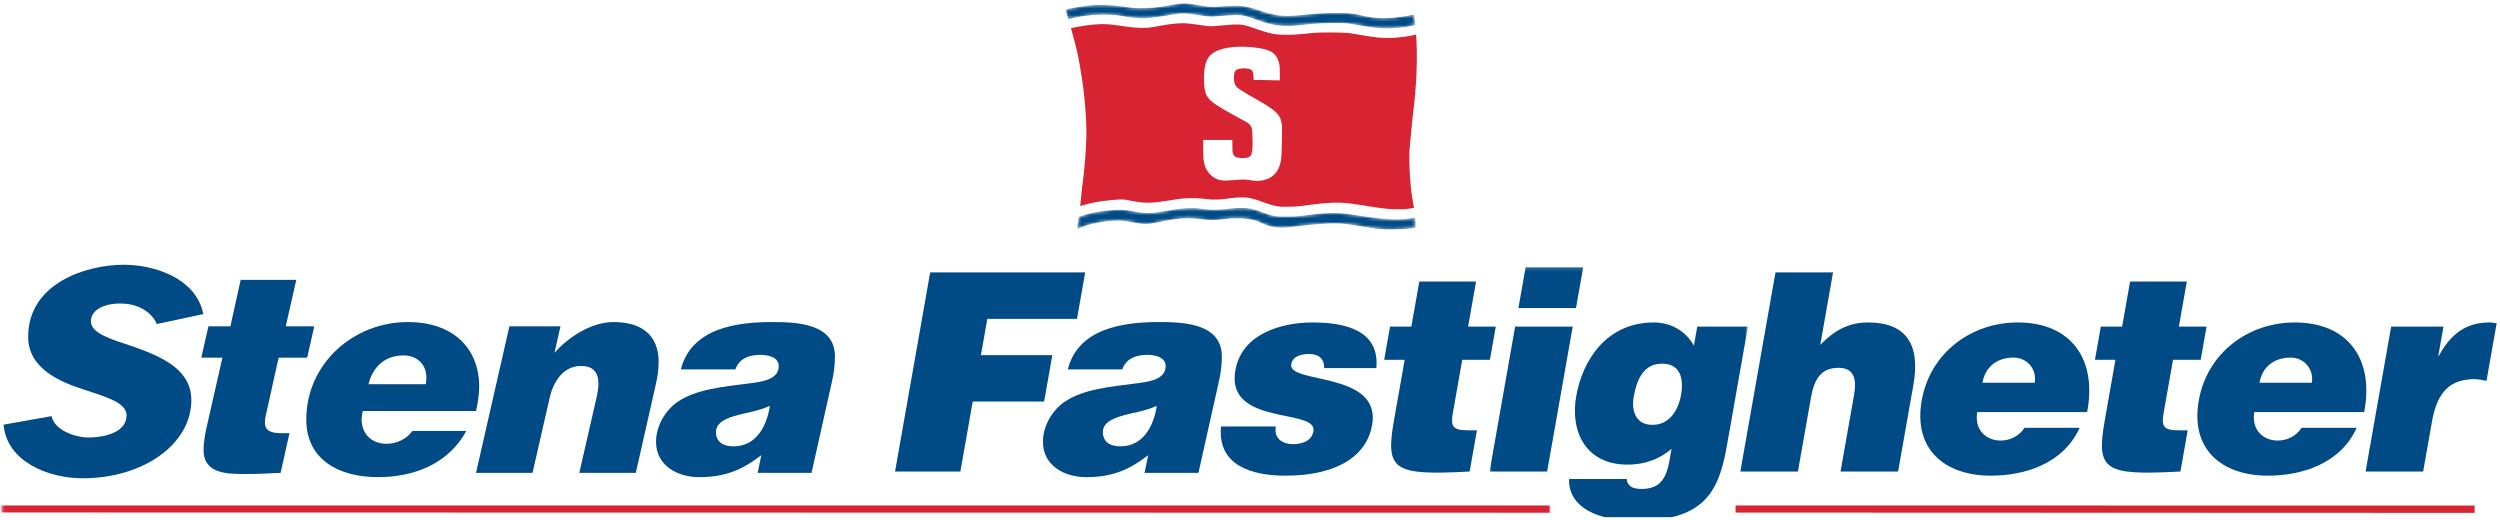
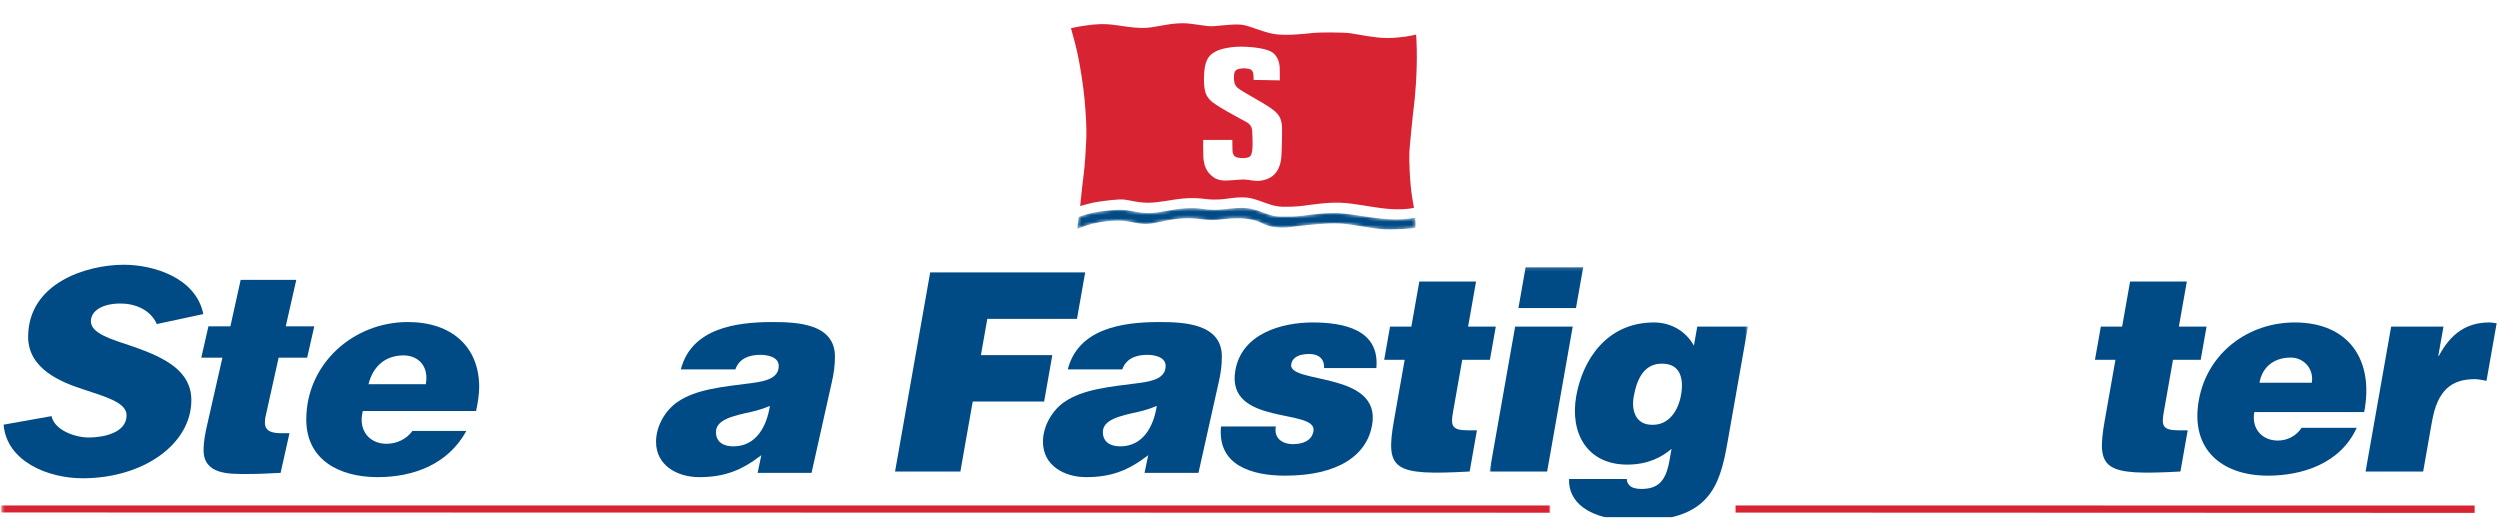
<svg xmlns="http://www.w3.org/2000/svg" width="750" height="156" viewBox="0 0 750 156" fill="none">
  <g clip-path="url(#clip0_2913_140785)">
    <mask id="mask0_2913_140785" style="mask-type:alpha" maskUnits="userSpaceOnUse" x="0" y="-2" width="466" height="157">
      <path d="M0.396 -1.604H465.089V154.092H0.396V-1.604Z" fill="white" />
    </mask>
    <g mask="url(#mask0_2913_140785)">
      <path fill-rule="evenodd" clip-rule="evenodd" d="M465.088 153.873L465.07 151.643L0.396 151.635L0.407 153.784L465.088 153.873Z" fill="#D82332" />
    </g>
    <path fill-rule="evenodd" clip-rule="evenodd" d="M416.043 11.405C420.238 11.395 423.471 10.704 424.842 10.364C424.925 11.665 424.995 13.188 425.03 14.943C425.188 22.276 424.419 30.139 424.141 32.098C423.886 33.864 422.922 43.691 422.812 45.589C422.686 47.679 422.911 54.916 423.712 59.623C423.854 60.461 424.025 61.395 424.184 62.358C423.037 62.613 420.243 63.057 415.797 62.599C411.021 62.107 406.285 60.977 402.225 60.817C398.223 60.648 393.546 61.4 391.154 61.705C388.765 62.008 387.257 62.04 384.672 62.019C381.428 61.997 378.474 60.148 375.093 59.436C372.484 58.882 369.005 59.487 367.462 59.693C366.184 59.859 363.725 59.952 362.354 59.776C359.635 59.425 357.766 59.299 354.717 59.572C351.902 59.821 347.55 60.841 344.373 60.817C341.193 60.801 339.042 60.089 337.489 59.896C335.424 59.639 331.301 60.276 329.333 60.544C327.983 60.731 325.478 61.395 324.05 61.804C324.326 59.393 324.49 57.335 324.634 56.243C324.95 53.869 325.32 50.77 325.583 47.205C325.692 45.699 325.789 43.646 325.864 42.161C326.065 38.136 325.708 33.623 325.363 29.794C324.991 25.675 324.077 20.055 323.416 16.835C322.872 14.181 322.042 11.081 321.292 8.464C322.307 8.22 323.882 7.891 325.872 7.626C328.92 7.225 331.342 7.019 335.145 7.594C336.658 7.824 339.865 8.349 342.648 8.386C346.382 8.44 349.915 7.008 354.701 6.971C357.94 6.944 361.781 8.057 364.17 7.854C366.562 7.648 370.95 7.091 373.012 7.495C375.648 8.014 379.572 9.952 383.014 10.305C386.525 10.672 391.17 10.182 393.991 9.877C395.994 9.66 403.058 9.695 405.061 9.968C407.327 10.287 412.47 11.416 416.043 11.405ZM376.082 23.981C376.082 23.981 379.001 24.008 379.818 24.032C380.641 24.064 383.946 24.117 383.946 24.117C383.946 24.117 383.967 20.323 383.868 19.699C383.767 19.078 383.485 16.83 381.514 15.596C379.939 14.619 376.071 14.017 372.353 14.001C369.664 13.991 366.08 14.478 364.098 15.784C363.16 16.407 362.33 17.127 361.749 18.925C361.084 21.01 361.178 24.233 361.216 24.915C361.25 25.605 361.36 27.487 362.019 28.664C362.925 30.27 364.154 31.027 366.321 32.366C368.485 33.698 372.948 36.069 374 36.656C375.053 37.242 375.575 38.157 375.648 39.139C375.701 39.891 375.857 43.033 375.731 44.508C375.608 45.982 375.383 46.796 374.659 47.13C373.808 47.519 372.42 47.519 371.228 47.262C369.79 46.949 369.742 45.568 369.736 44.679C369.731 43.796 369.696 41.987 369.696 41.987H360.948C360.948 41.987 360.948 46.499 361.004 47.256C361.058 47.974 361.272 50.321 362.622 51.851C363.967 53.382 365.349 54.265 368 54.156C370.652 54.046 371.919 53.832 373.189 53.853C374.943 53.885 376.256 54.455 378.091 54.22C379.923 53.984 382.315 53.206 383.547 50.535C384.458 48.568 384.391 46.932 384.479 45.72C384.573 44.508 384.632 39.249 384.621 38.591C384.589 36.254 384.072 34.806 382.475 33.385C379.944 31.137 372.393 27.535 371.049 26.13C370.229 25.271 370.165 24.013 370.186 23.323C370.213 22.407 370.146 21.174 371.343 20.767C372.782 20.28 374.718 20.526 375.284 20.901C375.926 21.331 375.948 21.952 376.015 22.346C376.082 22.736 376.082 23.981 376.082 23.981Z" fill="#D82332" />
    <mask id="mask1_2913_140785" style="mask-type:alpha" maskUnits="userSpaceOnUse" x="319" y="1" width="106" height="8">
      <path d="M325.604 4.752C329.079 4.281 333.169 4.335 335.105 4.586C336.627 4.787 339.305 5.378 342.088 5.48C346.179 5.627 351.814 4.153 354.528 4.062C357.804 3.952 361.114 5.052 363.704 4.98C366.102 4.907 370.433 4.276 372.584 4.618C375.367 5.068 378.986 6.997 382.848 7.562C386.446 8.092 391.093 7.458 393.102 7.233C396.147 6.896 402.659 6.751 404.796 7.094C407.049 7.455 411.972 8.504 415.546 8.496C420.538 8.48 423.404 7.849 424.618 7.503C424.404 5.341 424.195 4.313 424.195 4.313C424.195 4.313 422.092 4.91 418.288 5.277C412.712 5.817 409.612 4.875 407.146 4.302C404.188 3.617 397.323 3.751 391.323 4.426C384.892 5.146 383.162 4.498 381.723 4.26C378.212 3.682 375.686 1.664 370.444 1.715C368.807 1.731 365.494 2.02 364.125 2.062C361.765 2.137 357.763 1.086 355.471 1.013C354.083 0.971 352.72 1.252 351.244 1.519C349.773 1.784 347.314 2.319 343.878 2.429C340.436 2.542 339.043 2.285 337.353 2.025C335.486 1.739 331.883 1.335 328.607 1.5C324.946 1.685 319.588 2.828 319.588 2.828C319.588 2.828 319.966 4.005 320.502 5.788C321.496 5.507 323.317 5.06 325.604 4.752Z" fill="white" />
    </mask>
    <g mask="url(#mask1_2913_140785)">
-       <path fill-rule="evenodd" clip-rule="evenodd" d="M325.604 4.752C329.079 4.281 333.169 4.335 335.105 4.586C336.627 4.787 339.305 5.378 342.088 5.48C346.179 5.627 351.814 4.153 354.528 4.062C357.804 3.952 361.114 5.052 363.704 4.98C366.102 4.907 370.433 4.276 372.584 4.618C375.367 5.068 378.986 6.997 382.848 7.562C386.446 8.092 391.093 7.458 393.102 7.233C396.147 6.896 402.659 6.751 404.796 7.094C407.049 7.455 411.972 8.504 415.546 8.496C420.538 8.48 423.404 7.849 424.618 7.503C424.404 5.341 424.195 4.313 424.195 4.313C424.195 4.313 422.092 4.91 418.288 5.277C412.712 5.817 409.612 4.875 407.146 4.302C404.188 3.617 397.323 3.751 391.323 4.426C384.892 5.146 383.162 4.498 381.723 4.26C378.212 3.682 375.686 1.664 370.444 1.715C368.807 1.731 365.494 2.02 364.125 2.062C361.765 2.137 357.763 1.086 355.471 1.013C354.083 0.971 352.72 1.252 351.244 1.519C349.773 1.784 347.314 2.319 343.878 2.429C340.436 2.542 339.043 2.285 337.353 2.025C335.486 1.739 331.883 1.335 328.607 1.5C324.946 1.685 319.588 2.828 319.588 2.828C319.588 2.828 319.966 4.005 320.502 5.788C321.496 5.507 323.317 5.06 325.604 4.752Z" fill="#004A86" />
-     </g>
+       </g>
    <mask id="mask2_2913_140785" style="mask-type:alpha" maskUnits="userSpaceOnUse" x="323" y="62" width="102" height="7">
      <path d="M415.41 65.666C410.154 65.227 405.445 64.151 401.84 63.948C397.581 63.712 393.228 64.411 390.836 64.705C388.118 65.045 386.61 64.976 384.025 64.96C380.781 64.941 378.777 63.346 375.4 62.634C372.783 62.08 368.912 62.556 367.372 62.76C366.092 62.928 363.408 62.99 362.031 62.813C359.312 62.463 358.501 62.342 355.444 62.503C351.322 62.728 347.819 63.943 344.642 63.916C341.468 63.895 339.609 63.167 337.104 62.963C334.541 62.754 331.077 63.308 329.114 63.581C327.451 63.812 324.992 64.574 323.618 65.029C323.377 66.911 323.133 68.661 323.133 68.661C323.133 68.661 324.694 68.128 326.232 67.564C327.769 67.004 331.726 66.193 335.623 66.188C339.228 66.188 341.644 67.59 345.244 67.103C347.572 66.796 352.134 65.431 356.393 65.479C361.217 65.535 361.894 66.389 365.96 65.886C369.791 65.415 374.687 64.954 378.804 67.058C382.755 69.065 387.603 68.04 389.947 67.783C392.245 67.537 397.643 66.905 401.572 67.042C405.716 67.181 411.094 68.599 415.061 68.776C418.669 68.945 423.63 68.556 424.608 68.359C424.702 67.475 424.661 66.407 424.546 65.284C423.745 65.468 420.563 66.1 415.41 65.666Z" fill="white" />
    </mask>
    <g mask="url(#mask2_2913_140785)">
      <path fill-rule="evenodd" clip-rule="evenodd" d="M415.41 65.666C410.154 65.227 405.445 64.151 401.84 63.948C397.581 63.712 393.228 64.411 390.836 64.705C388.118 65.045 386.61 64.976 384.025 64.96C380.781 64.941 378.777 63.346 375.4 62.634C372.783 62.08 368.912 62.556 367.372 62.76C366.092 62.928 363.408 62.99 362.031 62.813C359.312 62.463 358.501 62.342 355.444 62.503C351.322 62.728 347.819 63.943 344.642 63.916C341.468 63.895 339.609 63.167 337.104 62.963C334.541 62.754 331.077 63.308 329.114 63.581C327.451 63.812 324.992 64.574 323.618 65.029C323.377 66.911 323.133 68.661 323.133 68.661C323.133 68.661 324.724 68.128 326.261 67.564C327.799 67.004 331.726 66.193 335.623 66.188C339.228 66.188 341.644 67.59 345.244 67.103C347.572 66.796 352.134 65.431 356.393 65.479C361.217 65.535 361.894 66.389 365.96 65.886C369.791 65.415 374.687 64.954 378.804 67.058C382.755 69.065 387.603 68.04 389.947 67.783C392.245 67.537 397.643 66.905 401.572 67.042C405.716 67.181 411.094 68.599 415.061 68.776C418.669 68.945 423.63 68.556 424.608 68.359C424.702 67.475 424.661 66.407 424.546 65.284C423.745 65.468 420.563 66.1 415.41 65.666Z" fill="#004A86" />
    </g>
    <path fill-rule="evenodd" clip-rule="evenodd" d="M47.046 97.211C45.163 92.934 40.537 91.053 36.174 91.053C30.525 91.053 27.27 93.365 27.27 96.36C27.27 100.035 33.265 101.747 39.943 103.971C49.781 107.389 57.402 111.409 57.402 120.048C57.402 133.22 43.023 143.481 24.79 143.481C14.515 143.481 2.02 138.522 1.079 127.402L15.458 124.838C16.401 129.2 22.736 131.25 26.585 131.25C31.037 131.25 37.969 129.88 37.969 124.581C37.969 120.733 31.637 119.025 24.962 116.799C18.284 114.66 8.443 110.641 8.443 101.065C8.443 85.069 25.645 79.425 37.2 79.425C45.846 79.425 58.77 83.188 60.996 94.222L47.046 97.211Z" fill="#004A86" />
    <path fill-rule="evenodd" clip-rule="evenodd" d="M92.144 107.306H83.586L79.903 123.896C79.646 124.838 79.472 125.777 79.472 126.802C79.472 129.714 82.214 129.968 84.697 129.968H86.838L84.18 141.856C80.843 142.028 77.591 142.196 74.251 142.196C68.773 142.196 61.072 142.456 61.072 135.013C61.072 132.621 61.501 130.137 62.355 126.546L66.724 107.306H60.387L62.527 97.896H69.119L72.202 83.956H88.889L85.723 97.896H94.284L92.144 107.306Z" fill="#004A86" />
    <path d="M142.817 123.299H108.831C108.662 124.067 108.491 125.092 108.491 125.866C108.491 130.308 111.657 133.132 115.937 133.132C119.017 133.132 121.929 131.767 123.726 129.286H139.905C134.425 139.29 124.069 143.141 113.285 143.141C101.727 143.141 91.886 137.92 91.886 125.866C91.886 109.187 105.922 96.614 122.355 96.614C135.539 96.614 143.757 104.054 143.757 116.114C143.757 118.423 143.243 121.501 142.817 123.299ZM121.075 106.621C115.597 106.621 111.914 109.873 110.545 115.26H127.75C127.835 114.66 127.921 114.064 127.921 113.378C127.921 109.104 124.924 106.621 121.075 106.621Z" fill="#004A86" />
-     <path fill-rule="evenodd" clip-rule="evenodd" d="M196.736 115.345L190.744 141.856H173.794L179.1 118.68C179.36 117.481 179.529 116.285 179.529 115.089C179.529 111.58 177.817 109.787 174.308 109.787C168.828 109.787 165.919 114.749 164.896 119.363L159.758 141.856H142.805L152.823 97.896H168.142L166.35 105.853C170.628 100.974 177.563 96.614 184.063 96.614C192.198 96.614 197.593 100.292 197.593 108.585C197.593 110.895 197.247 113.121 196.736 115.345Z" fill="#004A86" />
    <path d="M249.544 114.66L243.463 141.856H227.288L228.397 136.555C222.407 141.171 217.27 143.141 209.74 143.141C203.405 143.141 196.813 139.806 196.813 132.535C196.813 127.659 199.722 123.042 203.148 120.65C208.8 116.713 216.93 116.028 225.571 114.915C230.28 114.32 233.617 113.207 233.617 109.787C233.617 107.049 230.197 106.452 228.139 106.452C224.802 106.452 221.81 107.477 220.607 110.812H204.257C207.429 98.499 220.779 96.614 231.651 96.614C239.095 96.614 250.484 97.045 250.484 106.966C250.484 109.616 250.138 112.094 249.544 114.66ZM225.405 123.556C219.927 124.752 214.789 125.866 214.789 129.623C214.789 132.961 217.527 133.905 220.01 133.905C226.859 133.905 230.025 127.916 230.965 121.758C229.171 122.531 227.288 123.128 225.405 123.556Z" fill="#004A86" />
    <path d="M365.614 114.66L359.537 141.856H343.361L344.47 136.555C338.478 141.171 333.34 143.141 325.814 143.141C319.479 143.141 312.887 139.806 312.887 132.535C312.887 127.659 315.796 123.042 319.222 120.65C324.871 116.713 333 116.028 341.644 114.915C346.353 114.32 349.69 113.207 349.69 109.787C349.69 107.049 346.267 106.452 344.213 106.452C340.875 106.452 337.883 107.477 336.678 110.812H320.33C323.499 98.499 336.852 96.614 347.722 96.614C355.168 96.614 366.557 97.045 366.557 106.966C366.557 109.616 366.212 112.094 365.614 114.66ZM341.475 123.556C336 124.752 330.863 125.866 330.863 129.623C330.863 132.961 333.597 133.905 336.083 133.905C342.93 133.905 346.096 127.916 347.039 121.758C345.244 122.531 343.361 123.128 341.475 123.556Z" fill="#004A86" />
    <path fill-rule="evenodd" clip-rule="evenodd" d="M268.516 141.455L279.056 81.721H325.556L323.097 95.659H296.193L294.275 106.53H315.699L313.24 120.468H291.817L288.112 141.455H268.516Z" fill="#004A86" />
    <path fill-rule="evenodd" clip-rule="evenodd" d="M382.749 127.934C382.441 129.674 382.872 131.001 383.874 131.914C384.806 132.744 386.215 133.241 387.873 133.241C390.53 133.241 393.5 132.412 394.042 129.342C395.271 122.373 367.636 127.934 370.609 111.093C372.57 99.973 384.683 96.737 393.736 96.737C403.2 96.737 413.949 98.894 412.909 110.429H397.216C397.296 109.016 396.892 108.02 396.109 107.274C395.327 106.53 394.143 106.198 392.812 106.198C389.823 106.198 387.752 107.108 387.372 109.265C386.303 115.324 414.506 111.256 411.634 127.517C410.041 136.56 401.483 142.699 385.54 142.699C375.575 142.699 365.159 139.632 366.308 127.934H382.749Z" fill="#004A86" />
    <path fill-rule="evenodd" clip-rule="evenodd" d="M440.895 141.455C418.007 142.699 415.545 141.123 418.197 126.107L421.401 107.938H415.256L417.013 97.982H423.407L425.794 84.459H442.816L440.429 97.982H448.733L446.978 107.938H438.672L435.892 123.703C435.187 127.683 435.519 129.093 440.336 129.093H443.078L440.895 141.455Z" fill="#004A86" />
    <mask id="mask3_2913_140785" style="mask-type:alpha" maskUnits="userSpaceOnUse" x="446" y="80" width="79" height="77">
      <path d="M446.873 80.145H524.375V156.062H446.873V80.145Z" fill="white" />
    </mask>
    <g mask="url(#mask3_2913_140785)">
      <path d="M446.873 141.455L454.545 97.982H471.816L464.145 141.455H446.873ZM457.692 80.145H474.963L472.797 92.423H455.525L457.692 80.145Z" fill="#004A86" />
    </g>
    <mask id="mask4_2913_140785" style="mask-type:alpha" maskUnits="userSpaceOnUse" x="446" y="80" width="79" height="77">
      <path d="M446.873 80.145H524.375V156.062H446.873V80.145Z" fill="white" />
    </mask>
    <g mask="url(#mask4_2913_140785)">
      <path d="M488.075 143.695C487.989 144.195 488.187 144.939 488.819 145.603C489.449 146.267 490.622 146.682 492.366 146.682C497.348 146.682 499.737 144.444 500.833 138.219L501.462 134.652C498.534 137.141 494.401 139.381 488.174 139.381C476.133 139.381 470.91 129.926 472.874 118.806C474.762 108.103 481.917 96.737 496.199 96.737C501.43 96.737 505.844 99.475 508.169 103.706L509.179 97.982H524.375L518.198 132.993C515.9 146.018 512.605 156.222 491.182 156.222C475.817 156.222 470.425 150.083 470.723 143.695H488.075ZM490.116 118.972C489.352 123.286 490.796 127.351 495.43 127.434C500.699 127.683 503.498 123.123 504.32 118.474C505.167 113.665 504.146 109.102 498.666 109.102C493.448 109.016 491.109 113.333 490.116 118.972Z" fill="#004A86" />
    </g>
-     <path fill-rule="evenodd" clip-rule="evenodd" d="M532.646 81.721H549.914L546.081 103.457C550.343 99.06 554.656 96.737 560.471 96.737C571.927 96.737 576.138 103.457 574.03 115.404L569.433 141.455H552.162L556.217 118.474C556.978 114.16 556.488 110.343 551.591 110.343C546.277 110.343 544.265 113.745 543.285 119.304L539.374 141.455H522.105L532.646 81.721Z" fill="#004A86" />
-     <path d="M593.172 123.618C592.264 128.761 595.652 132.166 600.217 132.166C602.957 132.166 605.668 130.918 607.368 128.347H623.89C618.999 139.132 607.409 142.699 597.278 142.699C583.328 142.699 573.94 134.737 576.517 120.136C579.032 105.866 591.356 96.737 605.306 96.737C621.415 96.737 629.167 107.857 626.137 123.618H593.172ZM610.417 114.824C611.121 110.841 608.18 107.274 604.111 107.274C598.963 107.274 595.543 110.178 594.726 114.824H610.417Z" fill="#004A86" />
    <path fill-rule="evenodd" clip-rule="evenodd" d="M654.129 141.455C631.241 142.699 628.779 141.123 631.428 126.107L634.634 107.938H628.49L630.247 97.982H636.638L639.027 84.459H656.047L653.663 97.982H661.964L660.209 107.938H651.903L649.123 123.703C648.421 127.683 648.753 129.093 653.569 129.093H656.309L654.129 141.455Z" fill="#004A86" />
    <path d="M676.289 123.618C675.381 128.761 678.769 132.166 683.333 132.166C686.074 132.166 688.784 130.918 690.485 128.347H707.009C702.118 139.132 690.525 142.699 680.395 142.699C666.445 142.699 657.057 134.737 659.633 120.136C662.151 105.866 674.473 96.737 688.423 96.737C704.532 96.737 712.283 107.857 709.257 123.618H676.289ZM693.533 114.824C694.238 110.841 691.299 107.274 687.228 107.274C682.08 107.274 678.662 110.178 677.842 114.824H693.533Z" fill="#004A86" />
    <path fill-rule="evenodd" clip-rule="evenodd" d="M717.348 97.982H733.042L731.488 106.776H731.657C735.265 99.973 740.07 96.737 746.796 96.737C747.546 96.737 748.261 96.903 748.995 96.986L745.95 114.243C744.817 114.077 743.63 113.745 742.468 113.745C735.407 113.745 731.253 117.064 729.597 126.438L726.948 141.455H709.677L717.348 97.982Z" fill="#004A86" />
    <path fill-rule="evenodd" clip-rule="evenodd" d="M742.396 153.862L742.386 151.654L520.664 151.646L520.67 153.774L742.396 153.862Z" fill="#D82332" />
  </g>
  <defs>
    <clipPath id="clip0_2913_140785">
      <rect width="750" height="155.222" fill="white" />
    </clipPath>
  </defs>
</svg>